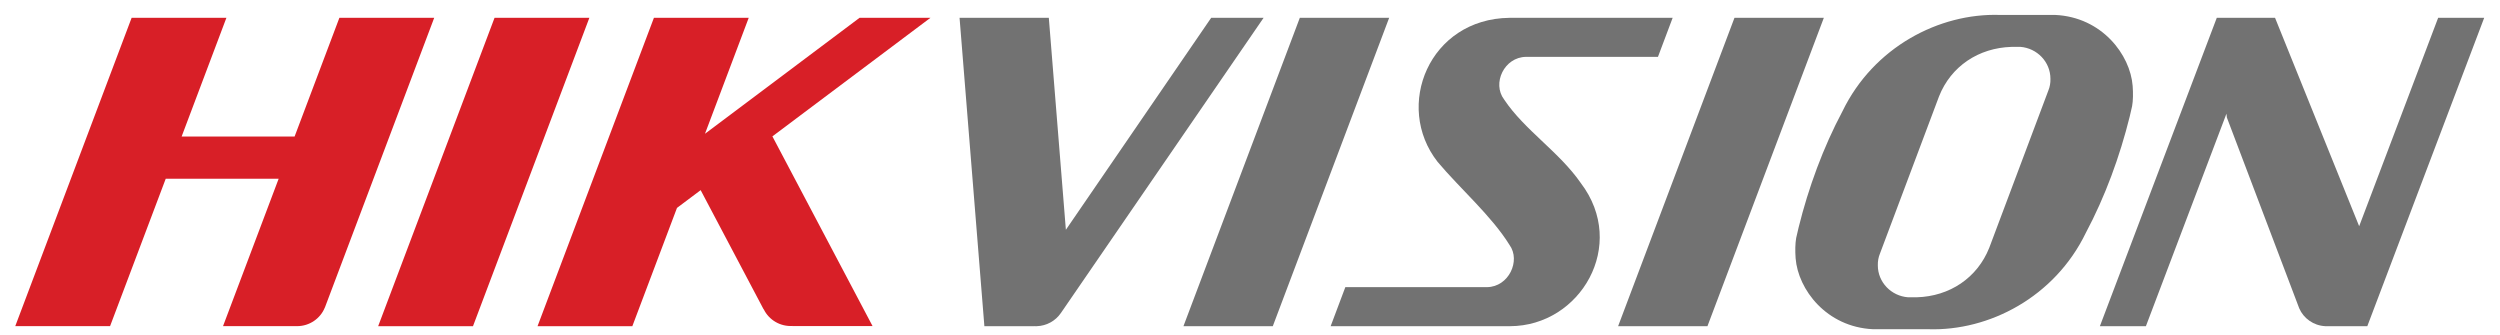
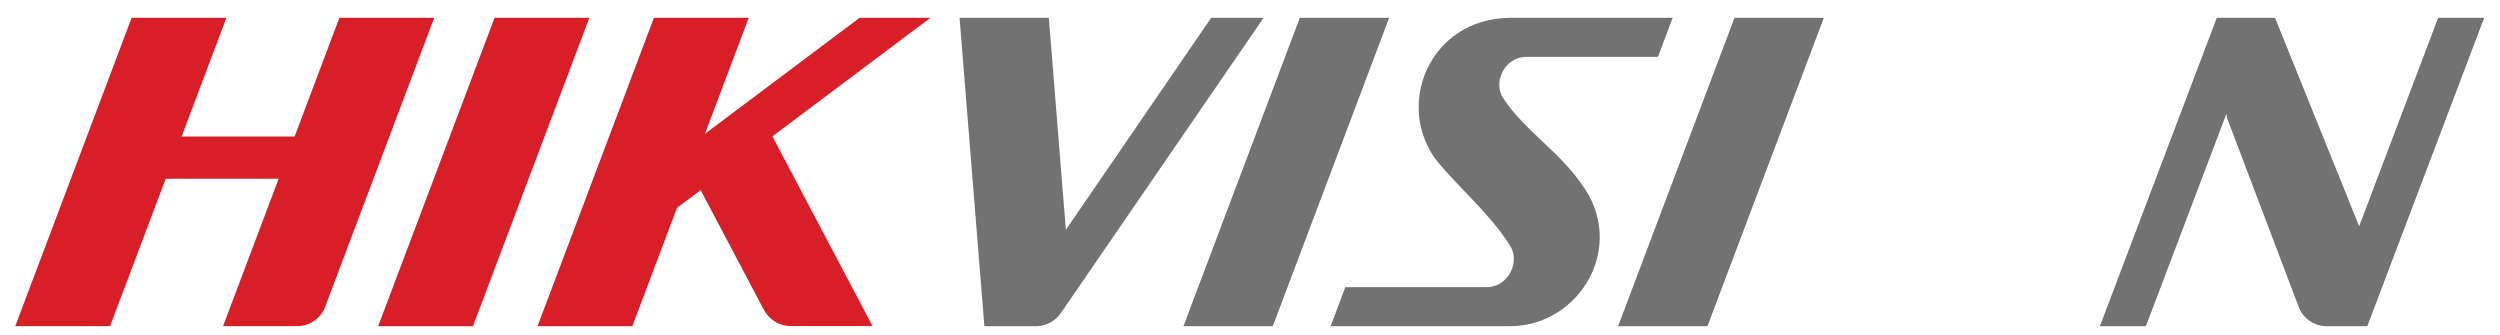
<svg xmlns="http://www.w3.org/2000/svg" xmlns:ns1="http://www.serif.com/" width="100%" height="100%" viewBox="0 0 3744 502" version="1.1" xml:space="preserve" style="fill-rule:evenodd;clip-rule:evenodd;stroke-linejoin:round;stroke-miterlimit:2;">
  <g id="Artboard1" transform="matrix(0.755,0,0,0.143,0,0)">
    <rect x="0" y="0" width="4960.62" height="3507.88" style="fill:none;" />
    <g id="Layer-1" ns1:id="Layer 1" transform="matrix(5.521,0,0,29.168,-804.208,-10458.9)">
      <g transform="matrix(1,0,0,1,662.17,423.966)">
        <path d="M0,-7.267C-15.75,-27.334 -3,-58.651 25.823,-58.992L84.441,-58.992L79.161,-44.976L31.766,-44.976C23.886,-44.881 19.514,-35.434 23.881,-29.685C31.215,-18.662 43.622,-10.949 51.449,0.339C68.402,22.612 51.304,51.653 26.036,51.725L-38.434,51.725L-33.157,37.705L17.755,37.705C25.562,37.618 29.926,28.207 25.838,22.568C19.397,12.147 7.986,2.251 0,-7.267" style="fill:rgb(114,114,114);" />
      </g>
      <g transform="matrix(1,0,0,1,315.601,364.977)">
        <path d="M0,110.709L-34.07,110.709L7.739,0L41.805,0L0,110.709Z" style="fill:rgb(216,31,39);" />
      </g>
      <g transform="matrix(-1,0,0,1,612.658,364.977)">
        <path d="M9.705,110.709L41.805,110.709L-0,0L-32.1,0L9.705,110.709Z" style="fill:rgb(114,114,114);" />
      </g>
      <g transform="matrix(-1,0,0,1,768.831,364.977)">
        <path d="M9.716,110.709L41.811,110.709L0.01,0L-32.095,0L9.716,110.709Z" style="fill:rgb(114,114,114);" />
      </g>
      <g transform="matrix(1,0,0,1,868.37,465.304)">
-         <path d="M0,-89.896C-11.827,-89.553 -21.774,-82.939 -26.055,-72.12L-47.255,-15.745C-47.82,-14.417 -48.081,-12.948 -48.042,-11.45L-48.042,-11.426C-48.042,-5.406 -43.245,-0.444 -37.182,0.009L-34.046,0.009C-22.238,-0.324 -12.296,-6.966 -8.005,-17.779L13.194,-74.153C13.755,-75.484 14.017,-76.953 13.968,-78.431L13.968,-78.458C13.968,-84.492 9.18,-89.454 3.121,-89.911L0,-89.896ZM-60.753,-66.771C-49.569,-89.826 -26.007,-102.071 -4.218,-101.368L15.678,-101.368C32.462,-100.595 42.656,-87.075 43.511,-75.88C43.709,-73.223 43.676,-70.631 43.313,-68.607C43.048,-67.361 42.748,-66.104 42.443,-64.846C38.921,-50.629 33.626,-36.133 26.684,-23.118C15.514,-0.073 -8.054,12.175 -29.853,11.474L-49.753,11.474C-66.532,10.702 -76.716,-2.821 -77.581,-14.01C-77.774,-16.677 -77.735,-19.267 -77.378,-21.287C-77.107,-22.534 -76.822,-23.794 -76.503,-25.055C-72.986,-39.264 -67.691,-53.755 -60.753,-66.771" style="fill:rgb(114,114,114);" />
-       </g>
+         </g>
      <g transform="matrix(1,0,0,1,210.915,433.052)">
        <path d="M0,-25.449L40.588,-25.449L56.681,-68.078L90.747,-68.078L51.497,35.88C51.473,35.914 51.458,35.942 51.439,35.976C49.874,39.856 46.008,42.61 41.496,42.629L14.875,42.629L34.868,-10.315L-5.706,-10.315L-25.708,42.629L-59.773,42.629L-17.963,-68.078L16.088,-68.078L0,-25.449Z" style="fill:rgb(216,31,39);" />
      </g>
      <g transform="matrix(1,0,0,1,398.945,434.283)">
        <path d="M0,-27.68L55.526,-69.306L80.997,-69.306L24.225,-26.744L60.213,41.374L31.288,41.374C31.38,41.35 31.462,41.336 31.539,41.326C27.041,41.626 22.987,39.147 21.142,35.393C21.113,35.359 21.099,35.335 21.074,35.292L21.06,35.341L-1.551,-7.437L-10.059,-1.059L-26.094,41.403L-60.154,41.403L-18.345,-69.306L15.716,-69.306L0,-27.68Z" style="fill:rgb(216,31,39);" />
      </g>
      <g transform="matrix(1,0,0,1,528.608,399.586)">
        <path d="M0,41.494L52.202,-34.611L71.034,-34.611L-1.826,71.429L-1.826,71.419C-3.715,74.182 -6.909,75.995 -10.46,76.105L-11.141,76.105C-11.267,76.096 -11.383,76.096 -11.494,76.087C-11.479,76.087 -11.445,76.096 -11.402,76.105L-29.278,76.105L-38.196,-34.611L-6.126,-34.611L0,41.494Z" style="fill:rgb(114,114,114);" />
      </g>
      <g transform="matrix(1,0,0,1,945.72,439.913)">
        <path d="M0,-39.163L-0.14,-40.523L-29.079,35.773L-45.612,35.773L-3.618,-74.936L17.32,-74.936L47.54,-0.114L75.915,-74.936L92.457,-74.936L50.468,35.773L35.331,35.773C31.133,35.556 27.558,32.966 26.002,29.357L0,-39.163Z" style="fill:rgb(114,114,114);" />
      </g>
    </g>
  </g>
</svg>